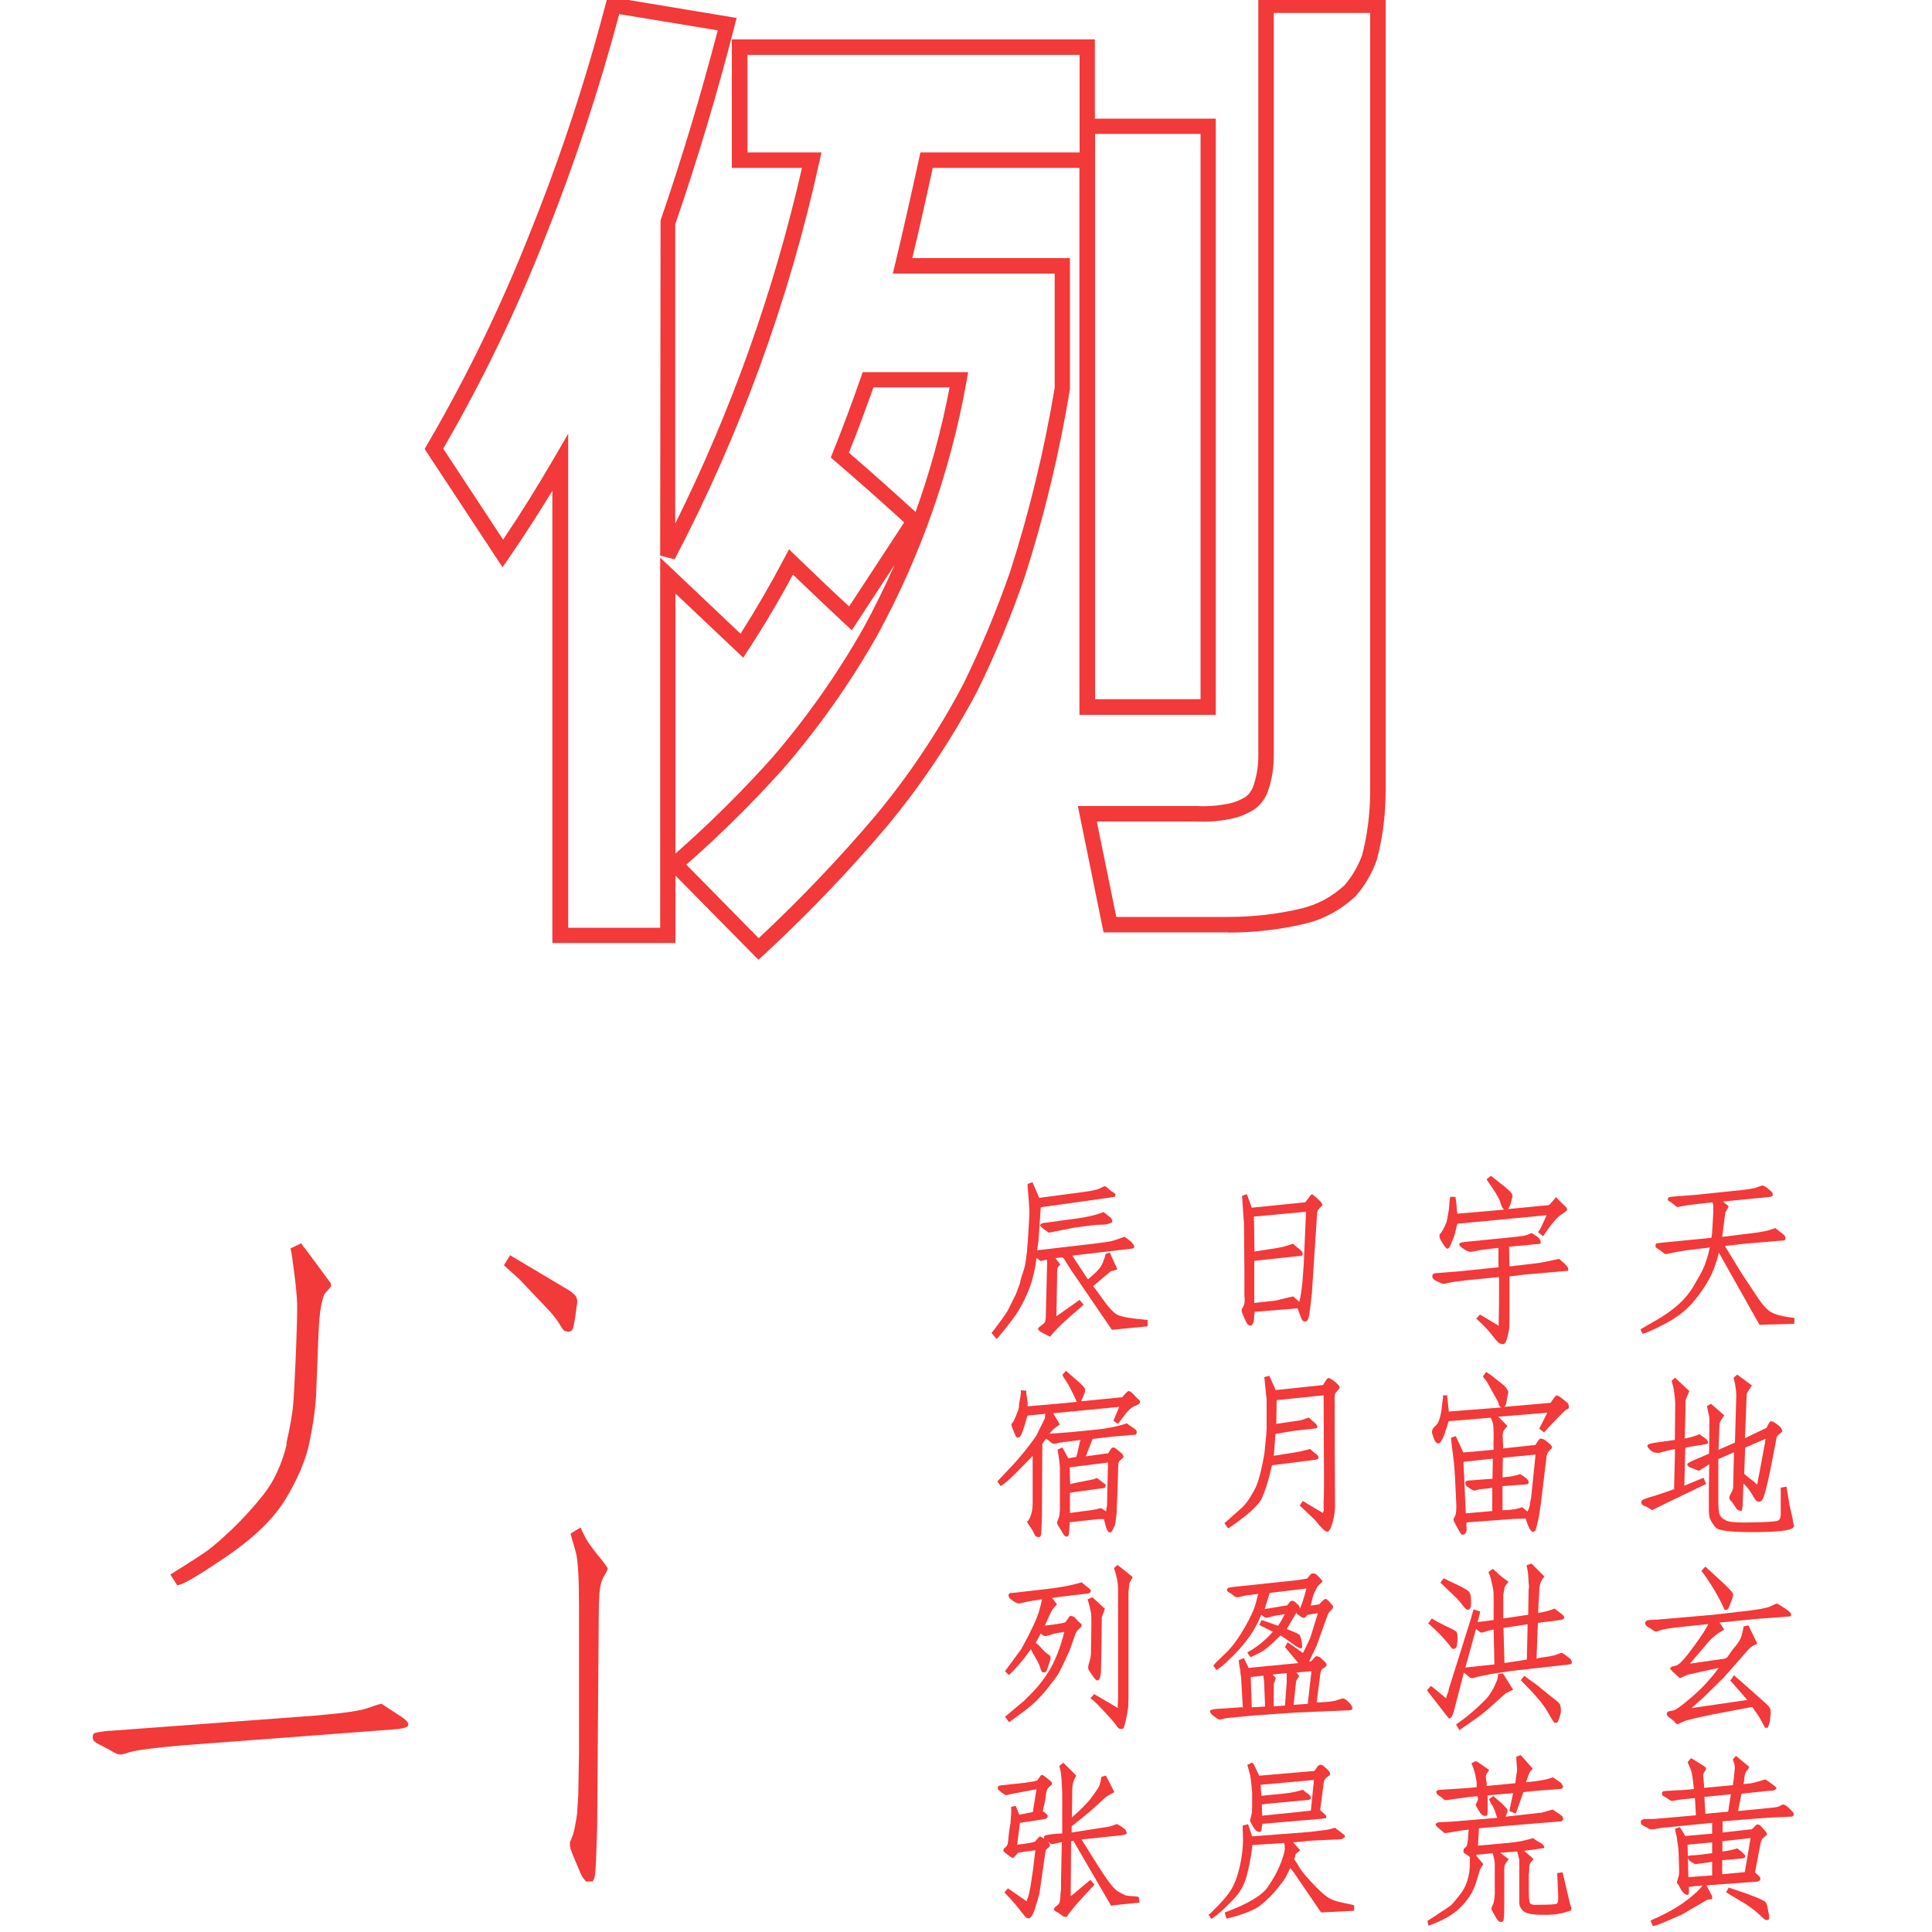
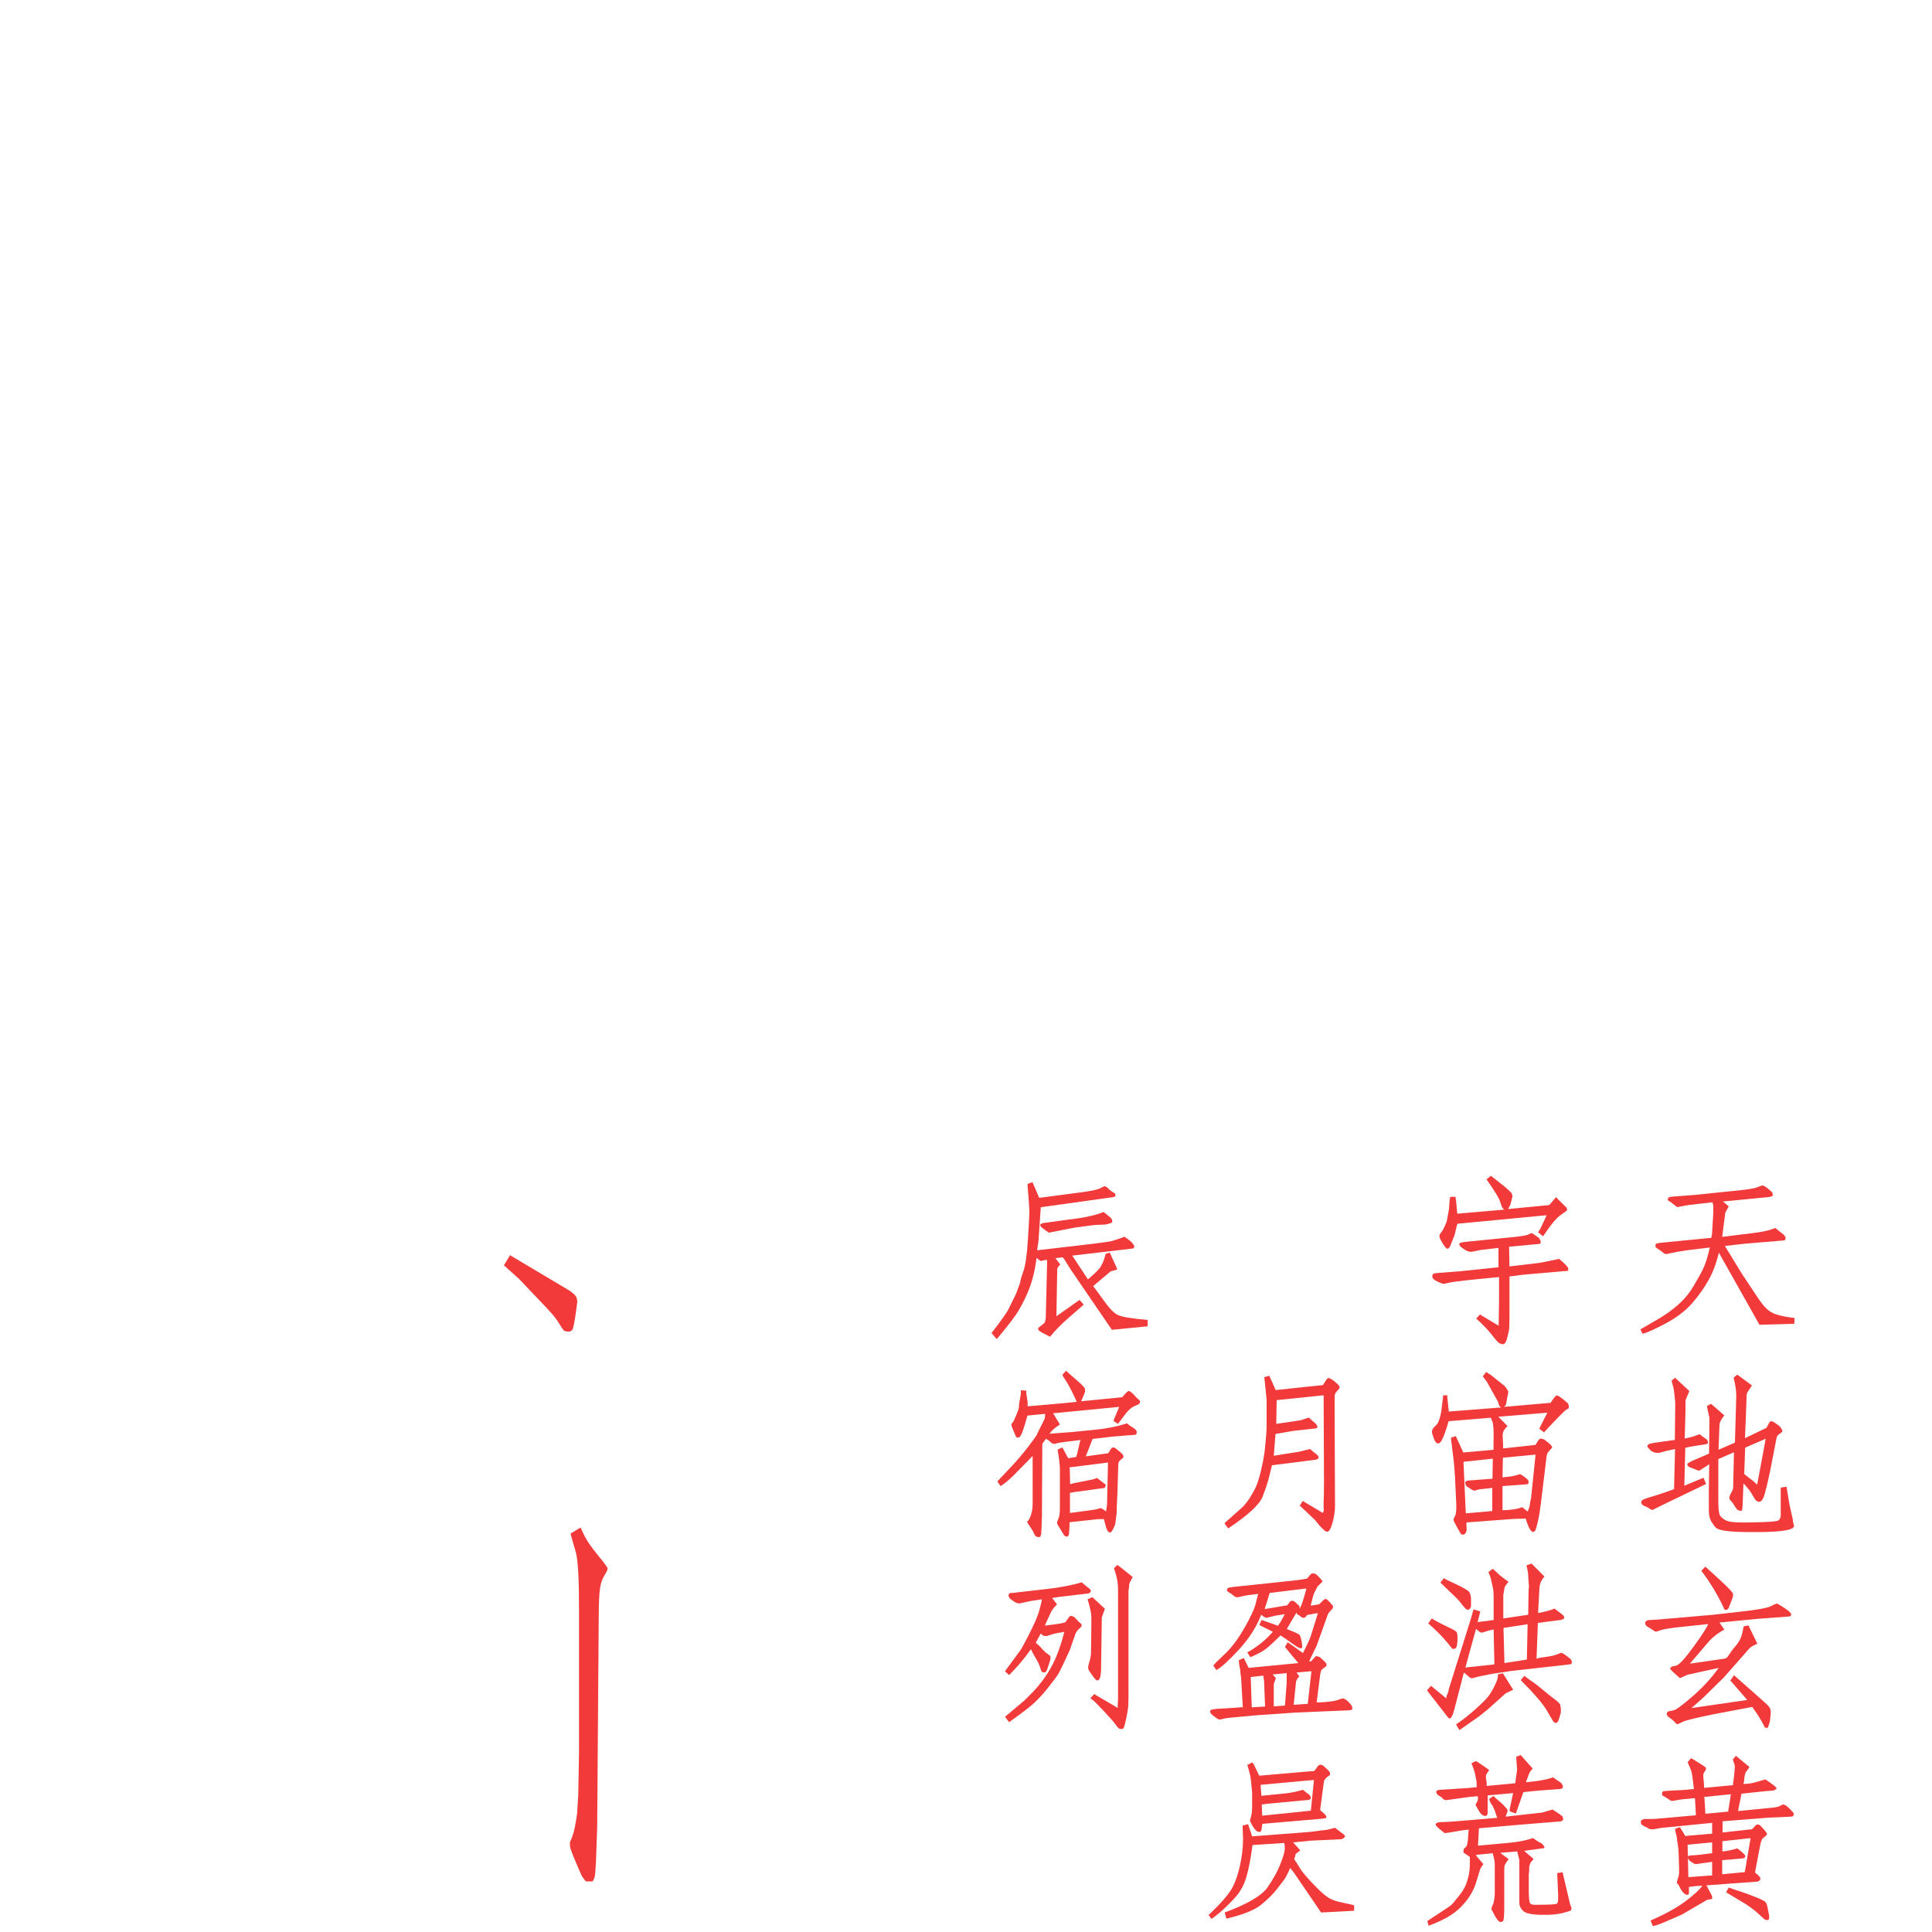
<svg xmlns="http://www.w3.org/2000/svg" id="_图层_1" data-name="图层 1" viewBox="0 0 100 100">
  <defs>
    <style>
      .cls-1 {
        fill: #f13a39;
        stroke-width: 0px;
      }

      .cls-2 {
        isolation: isolate;
      }
    </style>
  </defs>
  <g id="_顶部导航" data-name="*顶部导航">
    <g id="_顶部导航_素材" data-name="顶部导航—素材">
      <g id="_字体案例-红" data-name="字体案例-红">
        <g id="Group-8">
          <g id="_日月盈昃" data-name="日月盈昃" class="cls-2">
            <g class="cls-2">
-               <path class="cls-1" d="M64.28,61.9l.26-.09.25.7,2.77-.28c.19-.25.29-.38.3-.39.01-.01.03-.02.05-.02.04.01.12.07.24.18s.21.19.25.26.06.12.04.14c-.01.01-.05.05-.12.11-.07.06-.11.13-.13.2s-.03.17-.03.3l-.26,3.96s-.03.16-.05.44l-.04.32-.05.35c-.04.23-.11.34-.23.32-.04,0-.07-.02-.11-.05s-.12-.25-.26-.63l-2.22.18c-.01.08-.02.19-.03.33,0,.14-.04.25-.1.33-.06.08-.13.07-.21,0-.04-.01-.1-.12-.19-.33s-.14-.32-.14-.34v-.11s.03-.07.09-.17.08-.3.05-.59v-1.07l-.02-2.62c-.01-.12-.03-.34-.05-.67s-.04-.58-.05-.76ZM64.91,63.2l.02,1.58,1.15-.18c.26-.04.54-.11.84-.23.05.05.12.11.22.19.1.08.17.14.21.18s.06.06.07.09,0,.06,0,.11-.06.07-.17.07l-2.15.23-.18.02v2.18l1.09-.12.76-.18.16-.04.32.28c.07-.25.12-.58.16-.99l.07-.92.12-2.75-2.7.25v.21Z" />
-             </g>
+               </g>
            <g class="cls-2">
              <path class="cls-1" d="M63.4,78.82l.81-.72c.15-.12.31-.31.48-.57.16-.26.28-.48.35-.65.07-.17.15-.43.23-.77s.14-.65.18-.92l.09-.92.02-.35v-1.48l-.12-1.16.26-.07.33.74,2.45-.26c.13-.22.21-.34.26-.36s.14.03.31.15c.14.12.23.2.25.24s.04.07.04.1c-.01.02-.02.04-.02.05l-.18.21s-.06.1-.06.17c0,.06,0,.21,0,.43v.49l.02,4.77c0,.27-.04.56-.13.88-.09.32-.18.47-.29.46-.05,0-.13-.06-.24-.17-.11-.11-.2-.21-.25-.28-.06-.08-.11-.13-.14-.17l-.74-.7-.04-.02.16-.25,1.04.62s.02-.07.04-.1.01-.08,0-.14c0-.06,0-.18,0-.34.01-.16.02-.49.02-.97l-.02-4.54-2.43.25-.02,1.23,1.27-.19.42-.14s.1.11.2.19c.1.08.17.14.19.18s.05.08.05.12c0,.04-.04.07-.15.08l-1.09.12-.93.16-.09,1.13,1.32-.21.56-.14s.12.12.25.21c.13.09.19.17.19.23-.01.07-.08.11-.19.12l-2.22.28c-.02.07-.07.26-.14.56s-.19.66-.35,1.07c-.16.41-.76.96-1.78,1.64l-.19-.26Z" />
            </g>
            <g class="cls-2">
              <path class="cls-1" d="M64.33,88.4l-.09-1.55-.04-.3v-.11s-.03-.08-.04-.16c-.02-.08-.03-.2-.04-.35l.26-.11.25.51,2.57-.25-.69-.83.14-.25.79.56c.24-.47.38-.77.42-.92l.33-1.06.02-.09c-.09.02-.2.04-.33.06-.12.02-.19.03-.21.04-.02.01-.05.04-.09.1-.04.05-.1.06-.19.03l-.19-.14c-.06-.02-.09-.06-.09-.12l-.51.86c.4.15.62.25.66.3s.07.14.1.27.04.25.04.34c0,.09-.05.11-.16.06-.11-.05-.25-.14-.41-.26-.16-.12-.34-.25-.55-.38-.29.29-.53.51-.71.66-.18.15-.47.3-.85.47l-.16-.25c.52-.29.96-.65,1.32-1.07l-.7-.35.12-.26.85.3c.11-.15.22-.35.35-.6-.3.04-.53.08-.67.12s-.24.07-.3.06c-.06,0-.14-.06-.25-.15-.24.62-.62,1.22-1.15,1.8-.54.58-.92.93-1.17,1.06l-.16-.23c.06-.07.11-.12.14-.16l.58-.56c.32-.33.62-.75.91-1.26s.47-.9.55-1.17l.11-.44.04-.12c-.39.04-.66.08-.83.12-.17.05-.26.06-.28.05-.05,0-.11-.03-.18-.09-.07-.06-.14-.11-.2-.14-.07-.04-.1-.06-.11-.08s-.01-.04-.02-.07.01-.06.06-.1c.02-.01.11-.03.26-.05l3.03-.32c.13-.01.29-.03.48-.06s.29-.05.32-.06l.19-.23c.08-.05.18-.04.28.02.02.02.08.08.18.18.09.09.14.16.14.19-.01.02-.02.04-.03.04s-.04.04-.11.1c-.06.06-.1.1-.11.11s-.05.09-.11.21c-.07.12-.11.23-.13.31s-.06.24-.12.48c.06-.01.15-.03.26-.04.12-.02.18-.03.19-.04l.23-.23s.05-.02.09-.04c.01,0,.04,0,.07.03s.08.06.15.14.11.13.13.15c.02.02.04.04.04.04,0,0,0,.02,0,.04-.01.05-.02.08-.02.09l-.19.21s-.06.09-.07.12l-.04.12-.53,1.48-.39.81c.06.01.1,0,.12-.02l.23-.25h.02c.06.01.12.03.18.05l.21.19c.08.08.13.14.14.16v.09s-.02.04-.04.05l-.21.16s-.06.12-.07.21l-.19,1.48c.06.01.15.01.26,0,.12,0,.26-.02.44-.04.18-.02.32-.05.42-.09.11-.04.18-.06.23-.07.12.01.26.12.42.32l.05.07s.02.08.03.14c0,.06-.09.09-.29.09l-2.62.11-2.03.14-1.2.11c-.27.02-.46.05-.57.08s-.17.04-.18.03c-.04,0-.1-.04-.2-.11s-.17-.13-.21-.17-.06-.09-.07-.15c0-.06.11-.1.36-.12l1.11-.07.19-.02ZM64.74,86.87l.05,1.5.69-.04-.05-1.3-.04-.3-.65.07v.07ZM65.44,83.29l1.13-.19s.02,0,.04,0c.01,0,.06-.06.13-.16s.17-.11.27-.04c.12.11.19.17.22.2.03.03.04.07.04.11v.07c.11-.21.22-.56.35-1.06l-1.9.23-.26.83-.02.02ZM65.88,86.68l.16.18-.11.3v1.16l.58-.04.09-1.2v-.48l-.72.07ZM66.97,88.24l.72-.05.19-1.69-.77.07.14.19c-.09.12-.15.2-.16.26-.01.05-.02.1-.02.15l-.11,1.07Z" />
            </g>
            <g class="cls-2">
              <path class="cls-1" d="M62.59,99.09c.58-.55.95-.98,1.14-1.29.18-.31.33-.7.44-1.19.11-.49.17-.96.17-1.42l-.02-.56v-.14l.28-.07.21.63,2.99-.23.72-.09c.14-.01.27-.04.38-.07.11-.04.19-.05.22-.05.01.01.03.03.05.05l.37.28c.06.06.09.1.09.12-.01.01-.04.04-.09.08-.05.04-.1.06-.16.06l-1.5.07-.95.09.37.41s-.1.09-.16.13c-.06.04-.09.08-.09.11l-.02.11-.04.07s0,.06.04.11c.04.05.13.18.25.39s.38.5.74.88c.36.38.63.6.8.69s.33.14.48.18l.65.14.14.04v.28l-1.71.09-1.44-2.11-.16-.19c-.12.26-.2.42-.24.49-.04.07-.17.25-.4.54-.22.29-.5.57-.84.85-.33.28-.94.53-1.82.74l-.09-.32c1.17-.43,1.91-.87,2.21-1.29.3-.43.52-.83.67-1.21.15-.38.22-.63.23-.77,0-.13,0-.24-.03-.33l-1.64.11c-.09.69-.2,1.25-.32,1.66-.12.42-.33.79-.63,1.11s-.57.58-.8.77c-.23.19-.36.28-.38.28l-.16-.23ZM64.56,91.34c.06-.01.11-.03.15-.06s.07-.05.09-.05.05.03.1.1l.21.44.07.14,2.66-.23c.09,0,.15,0,.18-.02.02-.01.07-.06.13-.16s.13-.15.18-.16c.05,0,.1.02.16.05l.21.19c.08.08.13.14.14.18v.11s-.06.05-.16.12c-.09.07-.15.16-.16.26l-.19,1.44c.19.16.29.26.31.3s.01.07,0,.11c-.01.01-.09.02-.25.04l-3.05.26c-.01.07-.02.16-.04.27-.01.11-.05.16-.12.15-.11,0-.21-.09-.33-.28-.11-.19-.16-.3-.15-.33.07-.19.11-.41.11-.67s0-.51,0-.76c-.04-.46-.07-.75-.1-.88-.03-.13-.08-.32-.15-.56ZM65.25,92.42l.04.53,1.2-.12c.27-.02.59-.09.95-.19.05.05.12.1.21.17.09.06.16.12.18.17s.03.09,0,.13c-.03.04-.09.06-.18.06l-2.04.19-.3.04.02.58,2.52-.26.16-1.59-2.75.25v.05Z" />
            </g>
          </g>
          <g id="_辰宿列张" data-name="辰宿列张" class="cls-2">
            <g class="cls-2">
              <path class="cls-1" d="M51.32,69c.47-.61.75-1,.85-1.18l.41-.83.21-.56c.02-.14.08-.35.18-.63.1-.28.18-.8.23-1.57.05-.76.08-1.3.08-1.6-.01-.12-.02-.23-.02-.35l-.07-.86v-.14l.25-.09.35.81,2.13-.28c.54-.07.88-.14,1.01-.21s.22-.11.25-.11c.03,0,.08.03.17.1.08.09.17.16.26.21s.13.09.13.14c-.01.05-.02.08-.04.09s-.11.03-.28.05l-3.43.48-.12.02-.12,1.76-.07.46h.04l2.84-.33c.5-.06.83-.11.97-.14.14-.04.37-.11.69-.23.04.05.07.08.11.09l.23.18s.07.09.1.13.05.08.05.11-.01.06-.06.1l-.16.02-2.99.35.81,1.23c.35-.29.58-.52.67-.67.09-.15.18-.37.25-.65l.21-.07.39.86c-.06.04-.13.06-.21.08-.08.02-.13.03-.14.04l-.9.76s.06.08.09.11l.42.58c.3.43.56.7.76.8s.72.19,1.55.26v.33l-1.85.18-2.13-3.12-.35-.56-.07-.07-.37.04.25.33c-.11.11-.16.19-.16.25v.12l-.04,2.31,1.2-.85.21.25-.79.69c-.4.35-.72.68-.95.97-.09-.05-.22-.11-.37-.19s-.23-.14-.24-.19,0-.07,0-.08c.18-.13.28-.22.32-.26.04-.05.06-.15.07-.3l.07-2.85-.02-.12-.32.07-.21-.16c-.08.67-.23,1.25-.44,1.75-.21.5-.43.9-.64,1.21-.22.31-.54.72-.96,1.22h-.04l-.21-.25ZM57.13,62.74c.25.19.38.3.4.34.02.04.03.08.04.11,0,.04,0,.06,0,.07-.02.02-.08.05-.18.08-.09.03-.22.05-.37.05-.15,0-.31.01-.48.03l-.92.12-1.27.25-.05.02c-.32-.21-.47-.34-.46-.39,0-.06.06-.1.19-.12l1.32-.18c.78-.09,1.37-.22,1.78-.39Z" />
            </g>
            <g class="cls-2">
              <path class="cls-1" d="M51.64,76.66l.81-.86c.29-.32.55-.63.78-.93.23-.31.37-.49.41-.56l.19-.39c.15-.29.23-.46.25-.51l.02-.23-.92.09c-.08.29-.16.56-.24.79-.08.24-.16.35-.25.35-.05.01-.09-.02-.12-.09l-.11-.26c-.08-.18-.12-.29-.11-.33,0-.01,0-.03.02-.05l.09-.11s.07-.15.15-.34c.08-.19.12-.32.13-.38v-.09c0-.06.02-.17.05-.33s.05-.28.05-.33v-.14l.28.02c0,.09,0,.2.03.32.02.12.03.21.04.28v.21l1.85-.16.69-.07c-.05-.12-.13-.31-.26-.56-.13-.26-.24-.45-.33-.58-.09-.13-.14-.22-.15-.26l.19-.21s.1.1.16.15.21.18.45.39c.24.21.36.34.37.41,0,.07,0,.12,0,.14s-.07.19-.2.49l2.13-.21c.16-.2.27-.31.32-.32s.14.05.28.19c.06.08.13.15.2.21.08.06.12.11.12.16-.01.06-.04.1-.07.12l-.3.14c-.12.07-.25.19-.39.37l-.3.4-.09.11-.23-.16.3-.72-3.42.33.35.58c-.27.18-.45.33-.53.48l1.18-.09,1.2-.12c.61-.06,1.15-.17,1.62-.33.05.05.13.11.26.19.13.08.2.14.22.18s.03.06.03.09c-.01.08-.04.13-.09.14h-.09l-1.09.09-1.02.12-.35.9,1.16-.16s.07-.11.12-.19c.04-.08.1-.11.17-.11.05.01.13.07.26.18.13.11.2.17.21.2.01.03.02.06.03.08s0,.05-.04.09l-.16.14c-.05.06-.07.14-.07.23l-.04,1.41-.04.81v.23l-.04.32c-.02.19-.04.3-.05.33l-.09.19c-.06.13-.11.19-.16.19-.11.01-.2-.16-.28-.53l-.04-.16h-.3l-1.48.16c0,.11,0,.27-.02.5-.01.23-.09.3-.23.2-.02,0-.04-.02-.05-.05l-.18-.3c-.12-.18-.17-.28-.17-.32,0-.04.03-.11.08-.23.05-.12.07-.3.07-.55v-1.99c0-.11-.01-.27-.04-.5s-.06-.4-.08-.52l.25-.11.3.56.42-.07c.01-.06.02-.11.04-.14l.14-.62.04-.12c-.07.01-.28.04-.63.08s-.57.08-.65.11-.16.01-.23-.04l-.14-.12-.14-.09-.19.26-.02,3.75c-.01.49-.03.8-.04.92-.02.12-.06.17-.11.16h-.04l-.07-.02h-.02s-.09-.05-.12-.15c-.04-.1-.12-.24-.25-.42s-.15-.27-.04-.26v-.02l.05-.12v.04c.11-.25.16-.51.16-.77v-2.48l-.04.04-.88.9c-.29.29-.54.5-.74.62l-.16-.23ZM55.37,75.99l.02.83c.06-.01.11-.02.14-.04l1.06-.21.19-.07c.29.22.44.34.45.34s0,.02,0,.04c-.01.05-.02.08-.04.11-.01.02-.05.04-.12.04l-1.41.19-.28.05v1.04c.85-.11,1.32-.17,1.41-.2.09-.03.15-.05.18-.05.02,0,.12.05.28.17l.05-.33.05-2.2-1.99.25v.05Z" />
            </g>
            <g class="cls-2">
              <path class="cls-1" d="M52.02,86.5l.83-1.13s.15-.26.34-.63c.19-.38.33-.66.41-.85.08-.19.16-.4.22-.63s.1-.39.11-.48c-.38.05-.67.1-.87.15-.21.05-.31.07-.33.06-.07,0-.17-.04-.28-.12-.12-.08-.19-.14-.21-.18s-.04-.07-.04-.1c0-.03,0-.06.04-.1.01-.01.03-.02.05-.04h.12l1.57-.18c.8-.08,1.47-.21,2.01-.37.17.15.29.25.36.3s.11.09.11.14c-.01.08-.06.13-.16.14l-1.51.18-.33.05.25.33c-.13.13-.22.24-.27.33-.05.09-.11.21-.18.37s-.13.29-.18.4c.63-.07.99-.13,1.07-.18l.21-.3s.04-.02.09-.02c.05.01.08.02.12.04.03.01.08.06.15.14.07.08.13.14.18.18s.07.06.08.07c0,.01,0,.04,0,.07v.04s-.06.07-.14.14c-.08.07-.14.16-.18.26l-.3.86c-.05.09-.14.29-.27.58-.14.29-.24.49-.3.6-.06.11-.23.33-.5.68-.27.35-.53.63-.78.86-.25.23-.68.55-1.28.98l-.21-.28.99-.83.44-.44c.38-.4.7-.83.96-1.3.26-.47.49-1.08.68-1.83-.08.02-.19.04-.32.06s-.26.05-.4.1-.23.07-.29.06c-.06,0-.13-.05-.21-.13l-.26.48c.12.09.23.2.33.32.11.12.2.21.29.26.09.06.13.1.14.12,0,.02,0,.05,0,.07v.09l-.09.28c-.07.23-.12.36-.15.37-.03.01-.06.02-.08.02-.04.01-.07,0-.11-.02-.04-.02-.07-.11-.11-.25-.04-.14-.12-.3-.23-.48-.11-.18-.19-.33-.24-.45-.36.52-.74.96-1.13,1.34l-.23-.21ZM56.29,82.78l.25-.11.65.6-.16.44-.02,1.39-.02,1.32c-.01.38-.08.56-.19.56-.05.01-.13-.08-.26-.26-.13-.19-.2-.29-.2-.31s-.01-.04-.02-.08c0-.04.01-.13.06-.29.05-.16.08-.31.09-.47l.02-1.62c0-.2,0-.37-.03-.5-.02-.13-.07-.36-.17-.68ZM56.45,87.89l.19-.21.05.04,1.18.69s-.02-.06-.02-.09l.02-.39v-5.5c0-.21,0-.4-.03-.56-.02-.16-.08-.4-.18-.71.04-.02.07-.06.11-.1.04-.04.06-.06.08-.05s.28.21.78.62c-.11.19-.17.31-.18.35l-.02.25-.02.11v5.51c0,.31-.01.53-.04.68s-.05.31-.09.48c-.04.18-.07.3-.1.38-.03.08-.07.11-.13.1-.04,0-.07,0-.12-.02s-.1-.08-.18-.2c-.08-.12-.29-.35-.61-.7-.32-.34-.51-.53-.57-.57-.06-.04-.11-.08-.14-.11Z" />
            </g>
            <g class="cls-2">
-               <path class="cls-1" d="M53.98,93.74c.17.12.25.21.25.26-.01.09-.08.15-.19.16l-1.25.19-.14,1.13c.52-.06.82-.11.92-.16l.14-.16.11-.11c.06.01.16.08.31.19.15.12.22.21.22.28-.01.02-.02.04-.02.05l-.18.16s-.04.1-.05.19l-.28,1.96c-.02.15-.1.43-.23.85-.13.41-.26.6-.39.56-.04,0-.08-.02-.12-.07-.05-.05-.16-.19-.34-.42-.18-.23-.43-.52-.75-.85l.18-.21.97.67c.01-.07.03-.12.05-.16l.05-.14c.02-.07.05-.21.09-.42l.14-.92.12-1c-.52.06-.82.11-.9.14l-.18.19s-.06.06-.08.07-.1-.04-.25-.15c-.15-.11-.23-.18-.24-.2-.01-.02-.01-.05,0-.07l.02-.07c.12-.08.19-.17.2-.26.02-.09.03-.21.04-.33.01-.13.03-.27.05-.41s.04-.24.05-.27l.02-.3.02-.26v-.33l.23-.05.19.46.7-.14.19-1.18-1.23.23-.3.07s-.06.01-.07,0c-.02,0-.1-.05-.22-.14-.12-.09-.18-.15-.18-.17v-.09s.02-.07.05-.08c.05.01.08.01.09,0h-.07c-.08,0,.04-.02.37-.05.8-.08,1.26-.14,1.39-.17.13-.03.2-.05.21-.06l.19-.26s.04-.02.07-.02c.04.01.12.07.26.18.14.11.21.17.22.19l.02.05s0,.04,0,.06c-.01.02-.02.04-.04.05l-.16.14c-.06.07-.1.21-.12.42-.02.21-.08.48-.16.79ZM54.98,94.92v-1.73c0-.28,0-.54-.02-.78-.01-.24-.02-.43-.04-.56-.01-.13-.04-.28-.09-.45l.21-.16.67.67c-.14.21-.21.45-.21.72l-.02,1.44c.45-.39.79-.73,1.02-1.04.23-.31.37-.51.41-.63.04-.11.07-.26.1-.43l.23-.07.44.86-.41.23-.85.77-.95.77v.32l1.46-.23c.36-.05.59-.09.69-.14l.18-.07s.12.05.25.14l.19.14s.04.06.05.09c.01.02.02.06.03.11s-.1.08-.33.11l-2.01.21.86,1.37c.47.75.81,1.19,1.01,1.31.21.12.34.19.4.21s.23.04.53.06l.16.02.04.3-1.22.12-.25.04-1.76-3.03-.19-.33-.12.02-.02,2.85,1.02-.85.21.25-.86.93c-.07.08-.24.28-.49.6l-.07.12s-.05.03-.07.02c-.08-.01-.13-.02-.14-.04l-.25-.18c-.12-.06-.18-.09-.19-.11-.01-.01-.02-.03-.03-.05,0-.02,0-.05.03-.09l.21-.19c.05-.06.08-.17.09-.34.01-.17.02-.32.04-.45v-.46l.04-1.96s-.21.04-.53.11c-.06-.04-.1-.06-.12-.08s-.07-.05-.15-.11c-.08-.05-.12-.09-.12-.11s0-.05,0-.07c0-.02.01-.05.03-.07.01-.02.13-.05.37-.08.24-.03.42-.04.55-.04Z" />
-             </g>
+               </g>
          </g>
          <g id="_天地玄黄" data-name="天地玄黄" class="cls-2">
            <g class="cls-2">
              <path class="cls-1" d="M84.92,68.8l.83-.48c.39-.22.74-.47,1.07-.75.32-.28.6-.6.83-.99.23-.38.4-.69.51-.92.11-.23.23-.6.34-1.09l-1.16.14c-.4.06-.68.11-.85.15s-.26.06-.28.04c-.04,0-.06,0-.07-.02l-.18-.14c-.18-.12-.27-.18-.27-.19,0-.01,0-.04,0-.07,0-.06.01-.09.04-.11.02-.01.09-.02.19-.04l2.66-.26.04-.25s0-.16.02-.37l.04-.69v-.35l-.04-.18-1.23.14-.6.11c-.21-.16-.32-.25-.33-.26l-.04-.02s-.08-.04-.1-.07c-.02-.04-.02-.07,0-.11.01-.04.08-.07.19-.08l1.18-.09,2.04-.21c.63-.06,1.03-.12,1.18-.18s.25-.09.29-.1c.04,0,.13.04.25.13.18.15.27.23.27.25s.01.05.02.11c0,.06-.07.09-.22.11l-2.36.23.3.25-.18.33-.16,1.25,1.46-.18c.56-.06.99-.15,1.29-.28.11.09.22.19.34.27.12.09.19.17.19.26s-.04.12-.15.12l-1.92.16-1.07.12.88,1.44.83,1.25c.24.36.46.61.69.74.22.13.63.23,1.21.3l-.02.3-1.8.05-2.1-3.73c-.13.53-.3.99-.52,1.39-.22.4-.5.8-.86,1.22-.36.41-.85.78-1.47,1.1-.62.32-.99.48-1.11.48l-.11-.25Z" />
            </g>
            <g class="cls-2">
              <path class="cls-1" d="M86.65,77.06l.05-2.06c-.39.08-.62.14-.71.17s-.14.04-.18.03c-.17,0-.29-.05-.39-.14-.09-.09-.14-.16-.15-.19,0-.04,0-.06.03-.09.02-.04.15-.07.39-.11l1-.14.02-1.88s0-.16-.03-.35c-.02-.19-.03-.31-.04-.37-.01-.06-.05-.21-.12-.46l.18-.16.74.69c-.13.31-.2.47-.2.48s0,.2,0,.55l-.04,1.43c.3-.06.56-.13.77-.23.05.05.12.1.22.17.1.06.16.11.18.15s.03.07.04.11-.03.07-.11.09-.25.04-.5.08c-.25.04-.44.07-.57.11l-.05,1.96.99-.41.14.32-2.08,1-.71.35c-.06-.02-.12-.06-.18-.1-.06-.04-.14-.08-.24-.12s-.14-.1-.15-.17c0-.07.04-.13.14-.17s.3-.11.59-.19c.29-.09.62-.2.99-.34ZM88.46,75.26l.02-1.64c0-.18,0-.29-.02-.34s-.05-.22-.11-.5l.21-.12.69.6c-.17.21-.25.38-.25.49l-.05,1.29.85-.37.07-2.43c0-.26-.05-.57-.14-.93l.19-.16.76.56c-.17.25-.25.38-.26.41-.01.03-.02.11-.02.26l-.04,1.09-.04.97,1.06-.51.05-.02.16-.3c.05-.06.12-.06.23,0,.19.13.3.21.33.26.04.04.06.08.07.11s.02.05.03.07,0,.03,0,.04c-.01.02-.02.04-.04.05l-.18.14s-.06.08-.07.12l-.09.46-.26,1.34c-.09.43-.18.8-.26,1.09-.08.29-.17.44-.29.44-.02.01-.06,0-.12-.03s-.13-.14-.24-.33-.26-.39-.46-.59l-.04,1.07c-.01.21-.03.33-.05.34-.02.02-.05.02-.09,0-.08,0-.15-.05-.21-.14l-.16-.25-.16-.19s-.03-.07-.02-.11c.02-.09.06-.18.11-.26.05-.08.08-.16.09-.25v-.11l.04-1.71-.81.35v2.15c0,.35.02.59.06.71.04.12.16.23.34.32.19.09.62.12,1.29.1.88-.01,1.36-.05,1.43-.11.07-.06.11-.15.11-.26v-1.43l.3-.05.16.97.16.7c.01.12.02.2.04.25l.03.11s0,.05-.03.07c-.13.18-.87.26-2.22.25-1.08,0-1.69-.08-1.82-.25-.13-.16-.23-.31-.27-.42-.05-.12-.07-.28-.07-.48v-1.07l.02-1.3c-.06.05-.1.08-.12.09l-.3.19-.11.07c-.24-.09-.37-.15-.41-.16s-.07-.02-.1-.04-.04-.03-.06-.05-.03-.05-.04-.09c0-.04.08-.09.27-.18l.86-.37ZM90.28,76.29c.11.09.22.19.35.28.13.09.23.19.32.28l.33-1.76.11-.62-1.06.46-.05,1.36Z" />
            </g>
            <g class="cls-2">
              <path class="cls-1" d="M88.99,83.96l.26.39c-.34.18-.62.4-.85.67l-.93,1.09,1.8-.26s.05-.01.09-.04c.04-.02.09-.09.16-.2.07-.11.18-.26.33-.43.15-.18.24-.35.29-.51.05-.16.08-.33.11-.49l.25-.05.46.95c-.22.09-.36.18-.42.25l-1.32,1.5-1.04,1.02-.63.56,2.89-.42-.81-.93-.07-.07.19-.28.92.81c.52.46.8.71.85.77.05.05.08.1.1.14.01.04.02.08.03.11,0,.03,0,.08,0,.17l-.04.39c-.02.08-.06.19-.11.33h-.14s-.08-.15-.17-.32c-.09-.16-.17-.3-.25-.41s-.16-.22-.24-.35l-1.96.37c-.94.19-1.49.32-1.66.41s-.25.12-.26.11c-.04,0-.08-.03-.13-.1-.05-.06-.14-.14-.26-.22-.12-.08-.17-.16-.16-.23,0-.04.03-.07.09-.11l.25-.05c.13-.02.46-.26.99-.72.53-.46.98-.95,1.36-1.48l-1.6.35-.41.18-.41-.37v-.02s-.06-.04-.07-.06-.02-.04-.03-.05c0-.02.03-.05.1-.1l.23-.05c.15-.05.44-.36.87-.95.43-.59.69-.99.78-1.2l-1.69.18c-.41.05-.68.1-.81.15-.13.05-.2.07-.21.06-.04,0-.08-.02-.13-.06-.05-.04-.14-.09-.25-.16-.12-.06-.18-.14-.18-.22,0-.02.01-.05.04-.09.02-.04.09-.06.21-.07l.39-.02,2.89-.25,1.39-.16c.86-.09,1.38-.19,1.56-.27.18-.09.29-.14.33-.15.04,0,.17.08.4.23.23.15.35.26.35.33s-.04.11-.13.11l-1.6.12-1.96.19ZM88.06,81.3l.21-.21.83.76c.39.36.59.58.6.65s0,.15-.04.25l-.19.49c-.05.08-.12.11-.21.07-.31-.69-.71-1.36-1.2-2.01Z" />
            </g>
            <g class="cls-2">
              <path class="cls-1" d="M87.78,93.93l-.05-.86c-.07.01-.21.02-.41.04-.2.01-.46.05-.78.11-.07-.02-.12-.05-.14-.07l-.18-.12c-.12-.06-.18-.1-.19-.12,0-.02,0-.06,0-.11s.04-.08.09-.09c.05-.01.25-.02.6-.04.35-.01.67-.04.96-.07-.01-.06-.03-.19-.05-.4-.02-.21-.05-.36-.07-.46-.02-.09-.09-.27-.21-.53l.18-.21s.09.06.12.07l.48.3c.08.05.13.09.15.11s.02.05.02.07,0,.03,0,.04l-.09.14c-.04.06-.05.13-.05.21l.04.46v.14l1.5-.14c0-.06,0-.13.02-.21s.02-.19.04-.31c.01-.12.02-.23.03-.33s0-.19-.03-.27l-.07-.21.16-.19.7.58c-.04.06-.06.09-.07.11l-.12.16s-.06.14-.07.27-.02.21-.02.22l-.04.12c.26-.01.47-.04.63-.09l.49-.14h.04s.1.07.26.18c.16.11.25.19.29.24s-.02.1-.16.15l-.3.02-1.34.14-.18.9,1.62-.16c.29-.02.48-.06.56-.11.08-.05.13-.07.16-.07.08.01.18.07.29.18.11.11.18.18.21.22.03.04.05.07.05.09s0,.05-.04.1c-.02.02-.06.04-.11.04l-1.16.05-2.38.19v.58l1.43-.16h.07s.07-.04.14-.13.13-.13.19-.13c.04.01.06.02.08.03.02,0,.09.08.21.21.12.13.18.22.18.26-.01.04-.02.06-.04.07l-.21.18s-.06.13-.09.26l-.19.99-.09.49c.13.11.21.18.25.24.04.05.03.11,0,.16-.04.05-.12.08-.22.08l-3.17.23-.28.04c0,.11,0,.2,0,.29,0,.09-.04.13-.11.11-.06,0-.13-.04-.2-.13-.08-.09-.11-.14-.11-.15l-.12-.23s-.07-.07-.08-.1,0-.05,0-.06c0-.01.02-.07.05-.18.04-.11.06-.21.06-.3,0-.09,0-.15,0-.18l-.02-.7c-.01-.26-.02-.41-.03-.45,0-.04-.02-.13-.04-.26-.02-.13-.03-.21-.03-.25l-.07-.28-.02-.14.25-.09.28.46,1.39-.12v-.56l-2.61.26c-.14.02-.28.05-.41.07-.13.02-.25,0-.35-.09-.01,0-.06-.02-.15-.07-.09-.05-.14-.08-.15-.11-.01-.02-.02-.07-.02-.13s.07-.11.21-.13h.46l2.17-.19ZM85.43,99.41c.75-.33,1.35-.66,1.81-1,.45-.34.75-.62.89-.83l.18-.02c.13.25.21.4.25.47s.06.11.06.15c0,.04,0,.07,0,.11l-.25.04-1.34.78-.05.02s-.26.11-.67.29c-.41.18-.66.27-.76.27l-.11-.26ZM87.35,95.5l.04,1.66,1.23-.09v-.7l-.88.12s-.11-.06-.19-.11c-.08-.05-.13-.1-.15-.14s-.04-.08-.04-.13c0-.05.07-.07.24-.08.17,0,.5-.04,1.02-.11v-.56l-1.27.12v.04ZM88.22,93.05l.05.83,1.18-.11.14-.9-1.39.14.02.04ZM89.15,97.01l1.16-.11.3-1.76-1.46.16v.53c.26-.02.52-.08.77-.16.28.21.42.35.42.4-.01.08-.06.12-.16.12-.63.06-.98.09-1.04.09v.72ZM89.34,97.95l.14-.25.97.33c.56.21.87.35.92.41.05.06.09.14.11.25l.09.46s0,.07,0,.14c0,.07-.05.1-.13.09-.02,0-.05,0-.08-.02-.03-.01-.14-.11-.33-.29-.19-.18-.42-.35-.68-.52l-1-.6Z" />
            </g>
          </g>
          <g id="_宇宙洪荒" data-name="宇宙洪荒" class="cls-2">
            <g class="cls-2">
              <path class="cls-1" d="M77.56,65.58v-.99l-.93.11c-.12.02-.23.05-.33.07-.11.02-.18.03-.21.02-.07,0-.17-.04-.31-.13-.13-.09-.21-.15-.22-.18s-.02-.05-.03-.07,0-.04.03-.06c.01-.02.11-.05.28-.07l2.31-.23c.53-.05.85-.1.95-.15.11-.05.16-.08.18-.08.01.01.06.04.14.09l.23.16c.06.08.09.16.1.22,0,.06-.04.1-.13.1l-1.51.14.02,1.02,1.36-.16c.21-.02.62-.1,1.21-.23.18.15.3.26.36.33.06.06.1.12.11.17s0,.08,0,.1-.08.03-.19.03l-2.15.19-.7.09v2.15c0,.35-.01.59-.04.7l-.07.3c-.05.22-.12.34-.21.35-.04.01-.09,0-.17-.03-.08-.03-.21-.17-.4-.42s-.46-.54-.83-.87l.19-.21.97.58.02-1.23v-1.29l-1.23.12c-.79.08-1.25.14-1.39.18-.14.04-.22.05-.23.05-.04.01-.14-.03-.33-.11-.18-.09-.27-.17-.27-.24s0-.12.02-.14c.02-.04.11-.06.25-.07l1.16-.09,2.03-.21ZM75.06,61.95h.28c0,.07,0,.12.02.14l.05.55.02.18,2.43-.21s-.08-.07-.1-.1-.06-.14-.12-.33c-.06-.19-.3-.57-.7-1.14l.23-.18.71.56c.23.2.36.32.37.36.01.04.02.07.03.1s0,.09-.03.19c-.05.18-.07.27-.07.28l-.05.09-.07.14,1.97-.19c.08,0,.14-.01.18-.04l.18-.21.16-.18c.04.06.13.16.29.31.16.15.24.23.25.26.01.02.02.05.03.08,0,.03-.1.12-.33.27-.22.15-.53.52-.92,1.11l-.26-.21c.04-.06.06-.11.09-.14s.08-.15.17-.34c.09-.19.15-.33.18-.4l-4.61.44c-.02.06-.04.1-.04.12l-.11.46-.19.48c-.06.16-.12.24-.19.23-.05,0-.12-.09-.23-.26-.11-.18-.16-.28-.17-.33,0-.04,0-.07,0-.08,0-.02,0-.04,0-.05s.04-.05.09-.12c.05-.07.11-.17.17-.3.06-.13.09-.22.11-.26.01-.05.03-.15.06-.32s.05-.28.06-.33l.02-.3c0-.06.01-.16.04-.32Z" />
            </g>
            <g class="cls-2">
              <path class="cls-1" d="M74.9,72.2l.09.86,2.71-.21c-.06-.04-.09-.07-.11-.11l-.05-.18-.58-1.04-.21-.28.18-.23c.09.07.16.12.21.14l.44.35c.2.15.32.25.35.3.04.05.07.1.1.15s.04.09.04.11c0,.02-.03.12-.06.3l-.05.3c-.02.07-.06.12-.11.16l2.41-.21c.15-.23.25-.36.3-.38s.16.05.35.2l.23.19c.04.06.06.11.06.15,0,.04,0,.07,0,.1s-.03.04-.05.05l-.12.07s-.23.21-.54.54c-.31.32-.5.53-.57.61l-.25-.19.42-.83-2.54.21.48.48c-.13.13-.21.24-.23.32s-.03.17-.02.26l.02.39v.19l1.67-.18s.08-.11.13-.2c.05-.09.11-.13.17-.13.05.01.1.03.16.05l.18.14c.09.07.16.13.19.18.03.05.04.08.04.09-.01.02-.05.07-.12.14-.07.07-.12.14-.14.19-.02.06-.04.16-.05.3l-.28,2.31c-.05.38-.1.7-.17.97-.06.27-.11.41-.15.43-.04.02-.06.03-.07.03-.12.01-.25-.22-.39-.69l-.65.02-2.41.18c-.01.07-.02.14,0,.22,0,.08,0,.14,0,.2-.04.14-.09.21-.18.21-.05.01-.09,0-.12-.05s-.09-.14-.16-.27c-.07-.14-.13-.24-.17-.32-.04-.08-.06-.13-.04-.17,0-.01,0-.03.02-.05l.07-.14c.04-.11.05-.28.05-.51l-.07-1.48-.05-.69-.14-1.14-.02-.19.25-.09.39.85,1.57-.14c-.01-.07-.01-.3,0-.68,0-.38-.01-.64-.06-.77l-.09-.21-2.18.18c-.15.53-.28.87-.37,1.01-.09.15-.18.18-.26.1-.05-.02-.1-.11-.15-.26-.05-.15-.08-.24-.08-.26v-.05c0-.07.03-.14.09-.21l.16-.16c.09-.11.17-.33.23-.67l.07-.58c.01-.07.02-.11.02-.12v-.14h.28ZM75.75,75.69l.12,2.64,1.37-.12v-1.2c-.12.02-.26.04-.42.05-.16.01-.29.03-.37.06-.08.03-.13.04-.14.03-.05,0-.13-.04-.25-.12-.12-.08-.18-.13-.19-.16-.01-.02-.02-.07-.03-.13,0-.06.06-.1.19-.11l1.2-.09h.02l.02-1.04-1.51.16v.04ZM77.77,78.17c.43-.01.78-.06,1.02-.16l.28.23c.06-.13.09-.23.11-.32l.02-.16.05-.23.23-2.24-1.69.16-.02,1.02c.08-.01.2-.03.35-.04s.34-.06.56-.13c.28.16.43.29.44.39.01.09-.03.14-.12.14l-1.23.09v1.25Z" />
            </g>
            <g class="cls-2">
              <path class="cls-1" d="M73.86,87.49l.21-.23.79.65c0-.06,0-.11.02-.14l.04-.09.07-.19h-.02l1.14-3.63.16-.56.35.11-.14.55.83-.11v-1.2c0-.19-.01-.35-.04-.48l-.09-.39c-.01-.06-.02-.1-.03-.12,0-.02-.04-.12-.11-.3.05-.02.09-.05.13-.09s.07-.06.09-.06.09.06.23.19c.13.14.33.29.59.47-.12.15-.18.24-.19.26-.01.02-.02.05-.02.09l-.04.21c-.01.07-.02.11-.02.12v1.22l1.29-.19.02-1.27.02-.18s0-.1-.02-.23l-.02-.35c-.01-.16-.04-.34-.09-.53l.26-.09.67.67c-.17.19-.25.39-.26.62l-.07,1.27c.34-.06.62-.13.85-.23.3.22.47.35.48.39.02.04.03.06.03.07-.01.08-.11.13-.28.14l-1.09.14-.07,1.85c.06-.01.11-.02.14-.04l.28-.04c.29-.04.5-.08.62-.13.12-.05.2-.08.24-.09.04,0,.12.04.26.15l.21.16c.05.06.07.11.08.16,0,.05,0,.08-.03.1-.02.02-.09.03-.19.04l-2.94.33-.44.07-.49.07-.6.12c-.12.02-.23.05-.33.08-.1.03-.15.04-.15.03-.05,0-.09-.01-.12-.04l-.19-.16-.11-.09-.51,1.97c-.11.39-.22.5-.33.33l-1.04-1.34-.04-.07ZM73.93,84.02l.18-.25c.18.12.43.25.76.41.33.15.5.25.53.3.02.05.04.14.04.26,0,.13,0,.27-.03.42-.02.12-.07.18-.14.18-.04.01-.06.01-.09,0-.02-.01-.06-.05-.1-.11s-.16-.21-.35-.42c-.19-.22-.46-.48-.8-.78ZM74.55,81.92l.18-.23c.06.04.29.15.68.33.39.19.61.32.65.4.04.08.07.18.08.33v.26c0,.09,0,.16-.02.19-.04.08-.08.12-.14.12-.06.01-.14-.06-.26-.21-.11-.15-.24-.31-.4-.46l-.77-.74ZM75.36,89.26c.38-.26.72-.53,1.05-.83.32-.29.53-.5.62-.62.09-.12.2-.29.31-.51.11-.22.17-.38.18-.46l.02-.18.25-.05.53.85-.39.19-.95.85-.44.35-1,.7-.18-.3ZM75.85,86.31l1.5-.16-.04-1.81c-.18.04-.32.07-.42.11-.11.04-.18.06-.23.05s-.13-.07-.26-.19l-.55,1.99ZM77.82,84.28l.05,1.8,1.16-.18.04-1.83-1.25.19v.02ZM78.69,86.99l.21-.25.25.19.37.26.76.62c.29.21.45.35.47.42.02.07.03.14.04.2,0,.06,0,.13,0,.2l-.05.19c-.04.13-.07.22-.1.28-.03.06-.07.08-.13.07-.02,0-.05,0-.08-.03s-.14-.21-.34-.56c-.2-.36-.66-.9-1.37-1.61Z" />
            </g>
            <g class="cls-2">
              <path class="cls-1" d="M73.95,99.71l-.07-.28s.24-.16.61-.4c.37-.24.58-.38.63-.43.05-.05.17-.18.34-.4.18-.22.3-.4.37-.55.07-.15.13-.33.18-.54s.07-.44.07-.71v-.28c-.07-.06-.14-.11-.21-.15-.07-.04-.11-.07-.12-.1-.01-.02-.01-.05,0-.07l.02-.11s.09-.07.12-.11c.04-.04.06-.15.09-.33l.02-.32.02-.23c-.08.01-.17.02-.26.03s-.24.03-.45.07c-.21.04-.38.07-.54.08-.06-.05-.15-.12-.28-.23-.13-.11-.19-.18-.18-.21,0-.08.11-.13.32-.13.21,0,.46-.02.74-.04l2.13-.18c-.04-.08-.06-.16-.09-.25-.02-.08-.05-.15-.07-.19-.02-.05-.05-.1-.07-.16l-.11-.16-.09-.21.23-.16c.06.06.14.13.24.22.1.09.17.14.2.17l.18.19c.07.07.11.12.11.15s0,.08-.03.15l-.07.19,1.88-.21.56-.16c.08.06.18.13.31.21.12.08.19.14.2.16.01.02.02.06.03.1,0,.04,0,.07-.04.1-.04.04-.09.05-.16.05l-1.96.16-2.2.19-.05.9,1.55-.14c.47-.04.9-.12,1.3-.25.06.05.14.1.25.17.11.06.18.1.2.11l.11.12s.02.06.03.07c0,.01,0,.03-.03.05l-.88.12-.14.02.49.42c-.11.12-.17.2-.19.26s-.04.12-.04.2v.18l-.02.16s-.01.05,0,.09c0,.2,0,.46,0,.77s.02.51.05.6.17.13.43.11c.61,0,.94-.02.98-.06s.06-.13.06-.26v-.19l-.05-1.13.28-.04.39,1.66.07.19v.02c-.01.06-.03.1-.04.11s-.16.06-.43.13c-.27.07-.61.1-1.02.09-.54,0-.88-.07-1.01-.2-.14-.14-.2-.27-.2-.41v-2.23l-.11-.44-.88.07.44.33c-.12.15-.18.25-.2.3-.02.05-.03.14-.03.26v1.85c0,.5-.02.77-.07.8s-.08.04-.11.04c-.08.01-.18-.09-.3-.31-.12-.22-.18-.34-.19-.36,0-.02.03-.13.12-.32.01-.04.02-.11.04-.23.01-.12.02-.19.02-.21v-1.57c0-.12-.04-.31-.11-.56-.45.05-.67.07-.69.07-.02.01-.05.01-.07,0-.04.01-.07.02-.11.04l.39.46c-.09.11-.15.21-.18.3l-.21.69c-.15.45-.41.86-.78,1.23-.37.38-.93.7-1.68.97ZM76.43,92.47c0-.06,0-.12,0-.19,0-.07-.03-.21-.07-.41-.04-.2-.11-.4-.2-.6.05-.02.09-.05.13-.07s.07-.04.1-.04c.02,0,.06.02.12.06l.48.33.09.07s-.07.1-.11.16-.06.11-.06.16c0,.05,0,.08,0,.09l.04.25v.16l1.48-.14s.02-.18.05-.39c.04-.21.05-.35.04-.4s-.02-.25-.04-.58l.23-.09.62.7c-.06.07-.1.12-.13.16-.03.04-.1.22-.22.55.67-.06,1.14-.15,1.41-.26.04.04.06.06.09.07l.33.23c.06.09.09.16.09.19-.01.08-.07.12-.18.12l-1.2.09-.67.07-.39,1.11-.32-.12c0-.07,0-.14.02-.2s.04-.18.07-.33c.04-.16.06-.3.09-.41l-1.32.12c0,.13,0,.28,0,.44,0,.16,0,.31,0,.44,0,.13-.04.19-.13.18-.12,0-.23-.09-.33-.27s-.16-.28-.16-.29c-.01,0,0-.05.06-.14.05-.09.07-.18.06-.25l-.02-.07-.44.04-1.14.16c-.08.01-.14,0-.18-.04l-.12-.11-.18-.12s-.04-.03-.05-.05c-.01-.02-.02-.06-.03-.11,0-.05.06-.09.19-.1l1.44-.09.48-.05Z" />
            </g>
          </g>
        </g>
        <g id="Group-3">
          <g id="_丿" data-name="丿" class="cls-2">
            <g class="cls-2">
-               <path class="cls-1" d="M8.83,81.49c1.04-.65,1.7-1.08,1.96-1.27.26-.2.66-.54,1.19-1.04s1.08-1.1,1.64-1.8c.56-.7.97-1.59,1.23-2.66l-.04.04c.21-.91.33-1.62.37-2.11.04-.5.08-1.39.14-2.68.05-1.29.07-2.12.06-2.49-.01-.36-.06-.87-.14-1.51-.08-.64-.14-1.09-.2-1.35l.55-.27c.08.13.14.22.2.27l1.33,1.8c0,.05,0,.09.02.12.01.03-.03.08-.12.18s-.16.18-.22.25c-.05.08-.11.29-.18.63-.07.34-.11.86-.14,1.57l-.12,3.09c-.05.76-.17,1.57-.35,2.43-.18.86-.58,1.81-1.19,2.84-.61,1.03-1.64,2.04-3.09,3.03-1.45.99-2.3,1.49-2.56,1.49l-.35-.55Z" />
-             </g>
+               </g>
          </g>
          <g id="_一" data-name="一" class="cls-2">
            <g class="cls-2">
-               <path class="cls-1" d="M5.66,89.59l9.98-.74c1.77-.13,2.87-.27,3.29-.41.42-.14.68-.23.78-.25h.04l1.13.74c.21.16.29.29.24.39-.05.1-.33.17-.82.2l-10.88.82c-1.49.13-2.39.25-2.7.35-.31.1-.48.14-.51.12-.11,0-.26-.06-.47-.2l-.74-.39c-.08-.05-.13-.1-.16-.14-.03-.04-.04-.09-.04-.16s.01-.12.04-.18c.03-.05.3-.1.82-.16Z" />
-             </g>
+               </g>
          </g>
          <g id="_丨" data-name="丨" class="cls-2">
            <g class="cls-2">
              <path class="cls-1" d="M30.05,79.06c.03.08.1.23.22.47s.34.55.67.96c.33.4.5.63.51.69.01.05-.05.18-.18.39-.13.21-.21.5-.24.88-.03.38-.04.8-.04,1.27l-.08,10.84c-.03.99-.05,1.59-.06,1.78-.01.2-.03.39-.04.59-.01.2-.06.35-.14.45h-.35c-.1-.13-.17-.22-.2-.27-.03-.05-.14-.31-.33-.76-.2-.46-.29-.73-.29-.82v-.18c.1-.21.19-.46.25-.76.06-.3.1-.54.12-.72.01-.18.03-.5.06-.94l.04-2.23v-7.48c0-1.46-.05-2.41-.16-2.86l-.16-.55-.12-.43.51-.31Z" />
            </g>
          </g>
          <g id="_丶" data-name="丶" class="cls-2">
            <g class="cls-2">
              <path class="cls-1" d="M26.09,65.48l.31-.51,3.09,1.84c.18.13.29.23.33.31.04.08.06.17.06.27l-.08.59c-.05.37-.1.62-.14.76-.04.14-.14.2-.29.18-.05,0-.1-.01-.16-.04-.05-.03-.13-.14-.24-.33s-.3-.45-.59-.76l-1.49-1.57-.82-.74Z" />
            </g>
          </g>
        </g>
        <g id="_例" data-name="例">
-           <path class="cls-1" d="M39.25,49.67l-4.29-4.35v3.49h-6.37v-23.41c-.72,1.19-1.47,2.35-2.24,3.47l-.34.49-4.03-6.12.12-.21c2.07-3.54,3.88-7.28,5.38-11.1,1.54-3.83,2.84-7.79,3.88-11.76l.09-.35,6.68,1.11-.11.42c-.89,3.47-1.92,6.92-3.07,10.26v15.49c2.9-5.83,5.1-12.01,6.56-18.41h-3.63V2.04h18.79v4.1h6.26v30.86h-7.06V8.69h-7.59c-.34,1.57-.69,3.13-1.06,4.67h8.16v6.79c-.55,3.32-1.33,6.56-2.34,9.71-.69,2-1.51,3.99-2.45,5.9-1.31,2.48-2.87,4.82-4.64,6.96-1.98,2.35-4.14,4.6-6.41,6.7l-.29.26ZM35.52,44.75l3.75,3.81c2.14-2,4.18-4.14,6.06-6.36,1.74-2.1,3.27-4.39,4.54-6.81.92-1.88,1.73-3.83,2.41-5.79,1-3.1,1.77-6.31,2.31-9.52v-5.92h-8.38l.12-.49c.43-1.8.84-3.62,1.24-5.46l.07-.32h8.24V2.84h-17.19v5.05h3.83l-.11.49c-1.58,7.19-4.11,14.11-7.49,20.57l-.75-.19.02-17.35c1.1-3.2,2.09-6.5,2.96-9.84l-5.1-.84c-1.03,3.88-2.31,7.75-3.81,11.5-1.48,3.78-3.26,7.48-5.3,10.99l3.1,4.71c.91-1.35,1.79-2.76,2.62-4.19l.75-1.29v25.57h4.76v-19.16l4.16,3.94c.79-1.24,1.55-2.55,2.26-3.9l.25-.47.38.37c.89.86,1.8,1.73,2.73,2.59l2.85-4.35c-1.17-1.07-2.38-2.14-3.58-3.17l-.22-.19.11-.27c.5-1.25.99-2.56,1.45-3.88l.09-.27h5.46l-.08.47c-.83,4.64-2.39,9.08-4.63,13.17-1.38,2.44-3.01,4.75-4.86,6.89-1.57,1.75-3.25,3.41-5.01,4.96ZM34.96,30.71v13.47c1.75-1.54,3.42-3.19,4.97-4.92,1.81-2.09,3.41-4.37,4.76-6.75.59-1.07,1.12-2.17,1.62-3.28l-2.22,3.39-.35-.32c-.91-.85-1.81-1.71-2.7-2.56-.72,1.35-1.5,2.66-2.31,3.9l-.26.4-3.51-3.32ZM56.68,36.19h5.46V6.93h-5.46v29.26ZM43.95,23.44c1.16,1,2.31,2.03,3.44,3.06.75-2.09,1.34-4.24,1.76-6.45h-3.94c-.41,1.15-.83,2.29-1.27,3.38ZM63.57,48.26h-6.45l-1.33-6.54h6.17c.58.03,1.16-.02,1.75-.15.25-.06.51-.17.77-.33.2-.15.35-.38.44-.7.14-.45.21-.92.21-1.42V-.13h6.59v41.05c0,1.23-.15,2.44-.46,3.6-.25.7-.61,1.31-1.09,1.86-.78.73-1.67,1.21-2.66,1.44-1.29.3-2.61.45-3.93.45ZM57.78,47.46h5.8c1.26,0,2.52-.14,3.75-.43.85-.2,1.62-.61,2.27-1.22.38-.44.69-.97.9-1.54.28-1.06.42-2.2.42-3.37V.67h-4.99v38.44c0,.58-.08,1.14-.24,1.65-.13.48-.39.86-.76,1.13-.36.22-.7.37-1.03.45-.67.16-1.33.21-1.96.18h-5.17s1.01,4.94,1.01,4.94Z" />
-         </g>
+           </g>
      </g>
    </g>
  </g>
</svg>